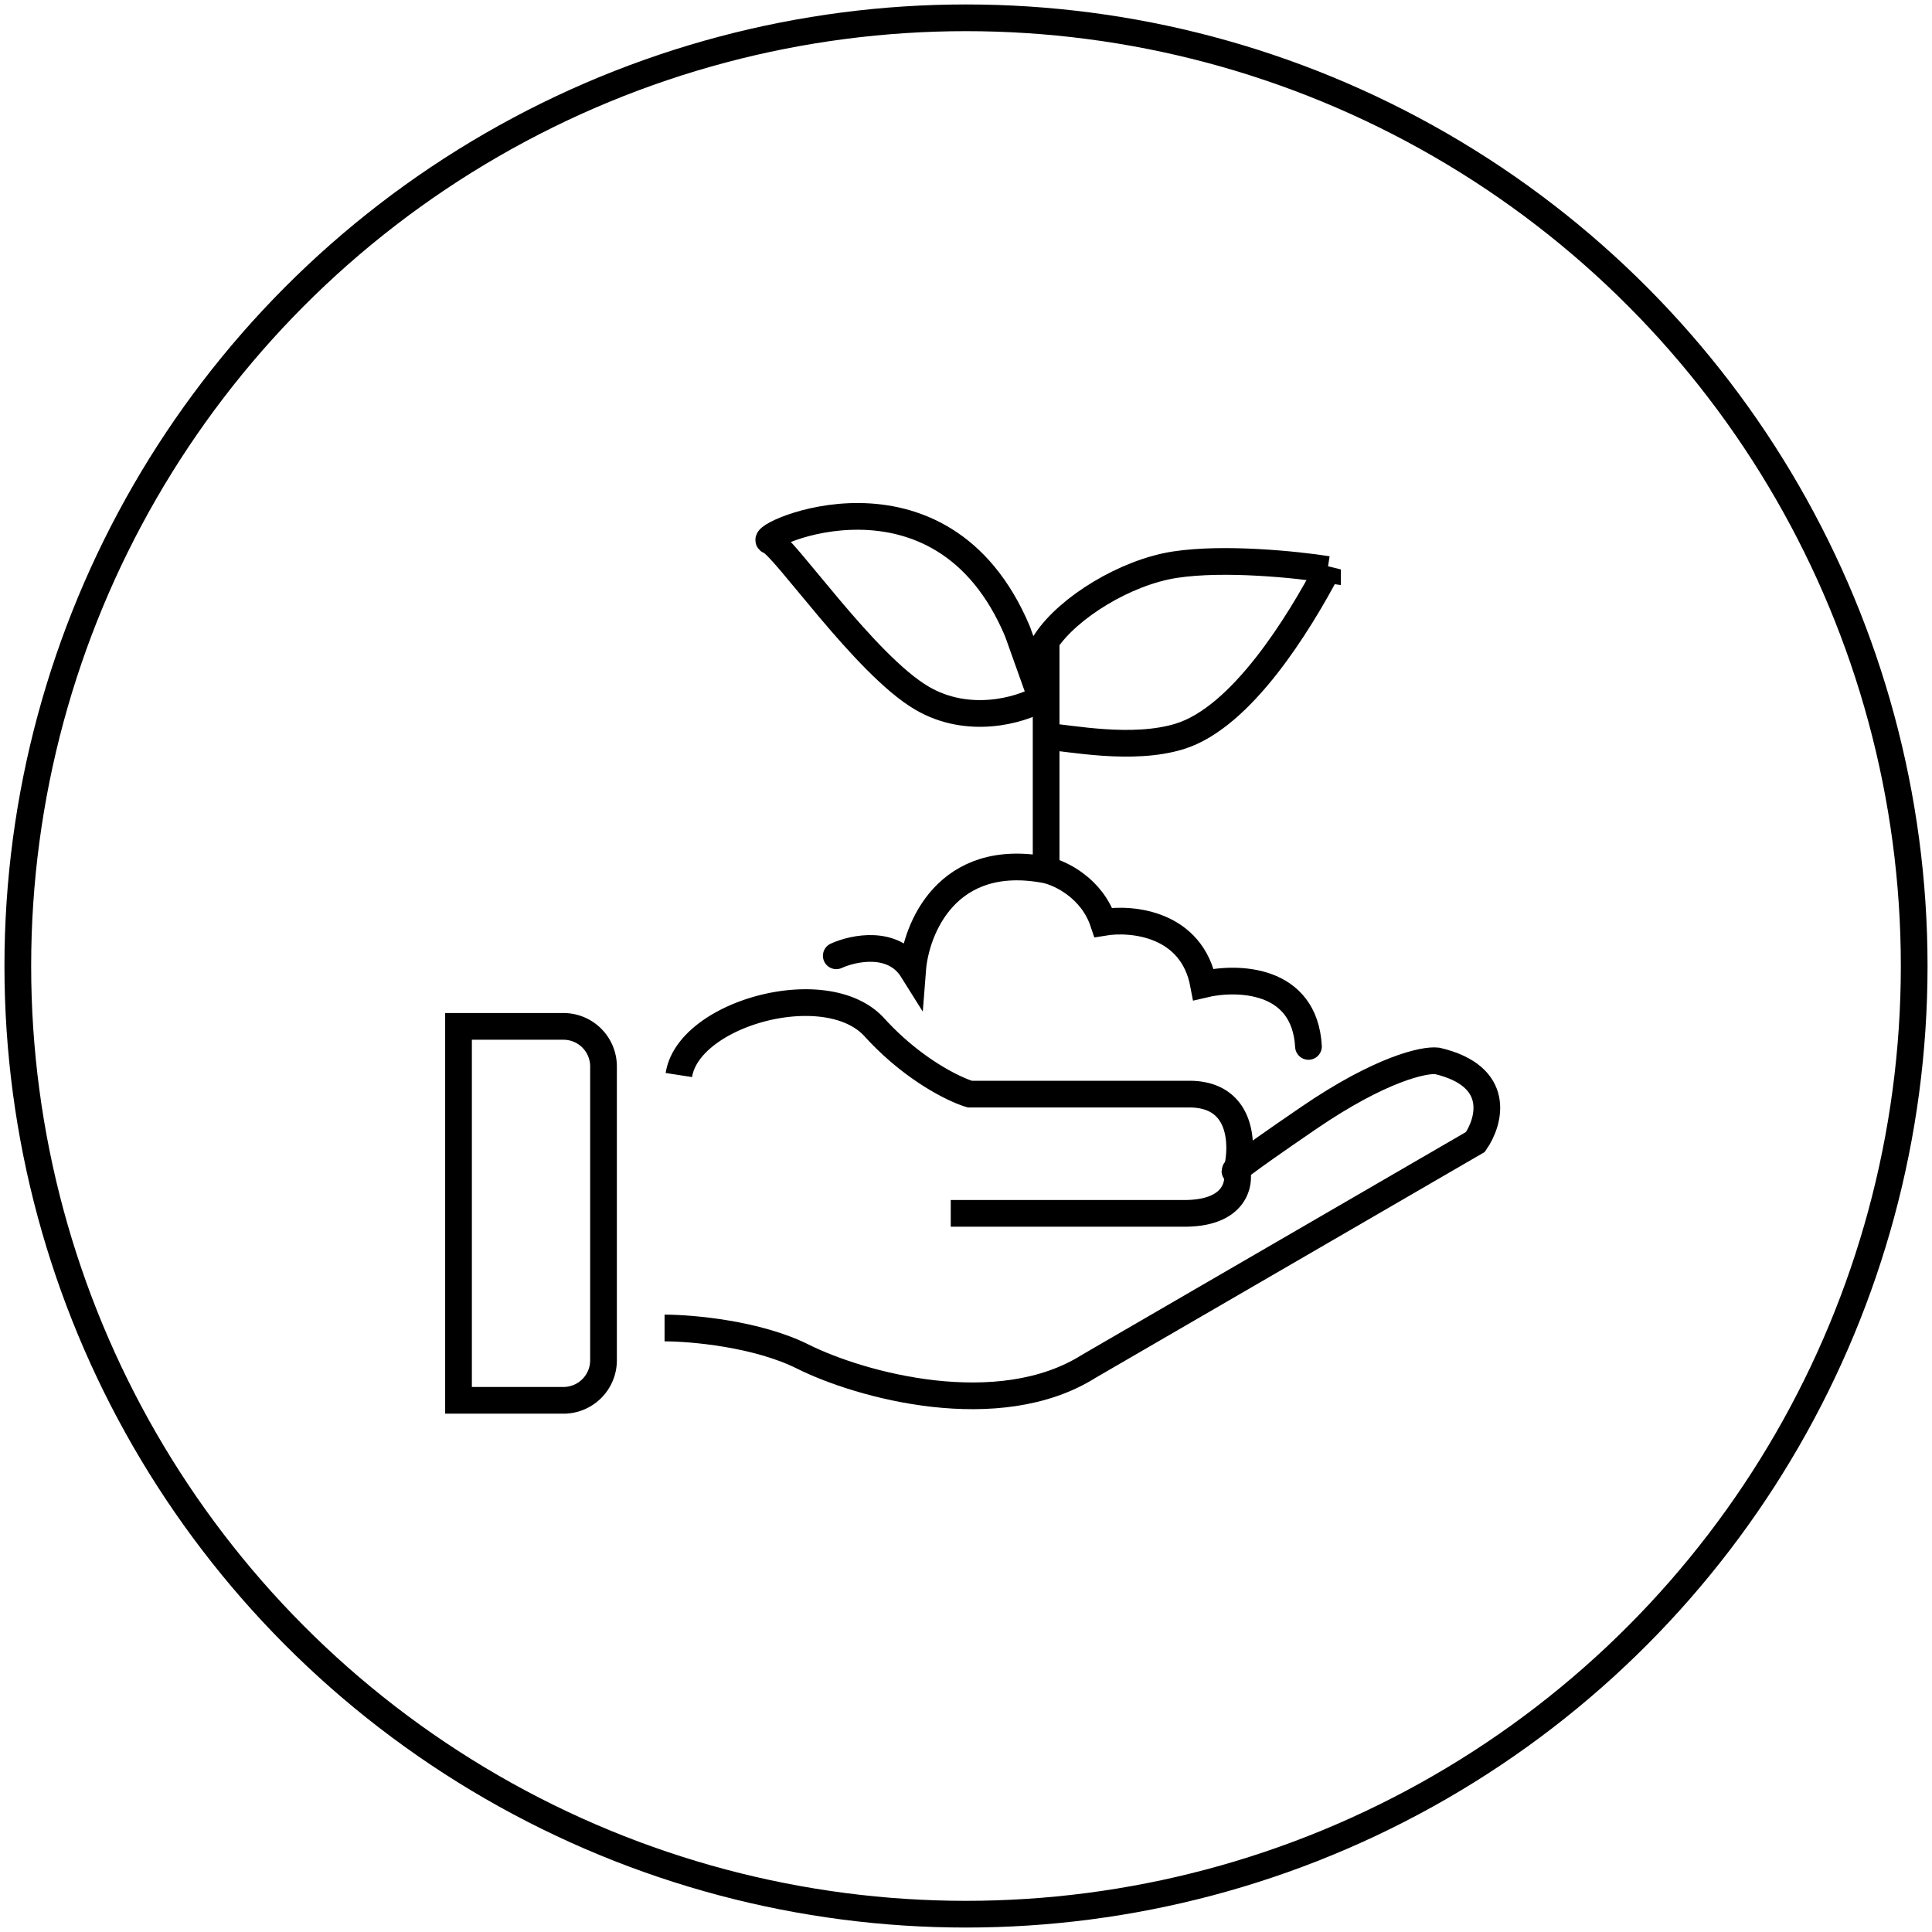
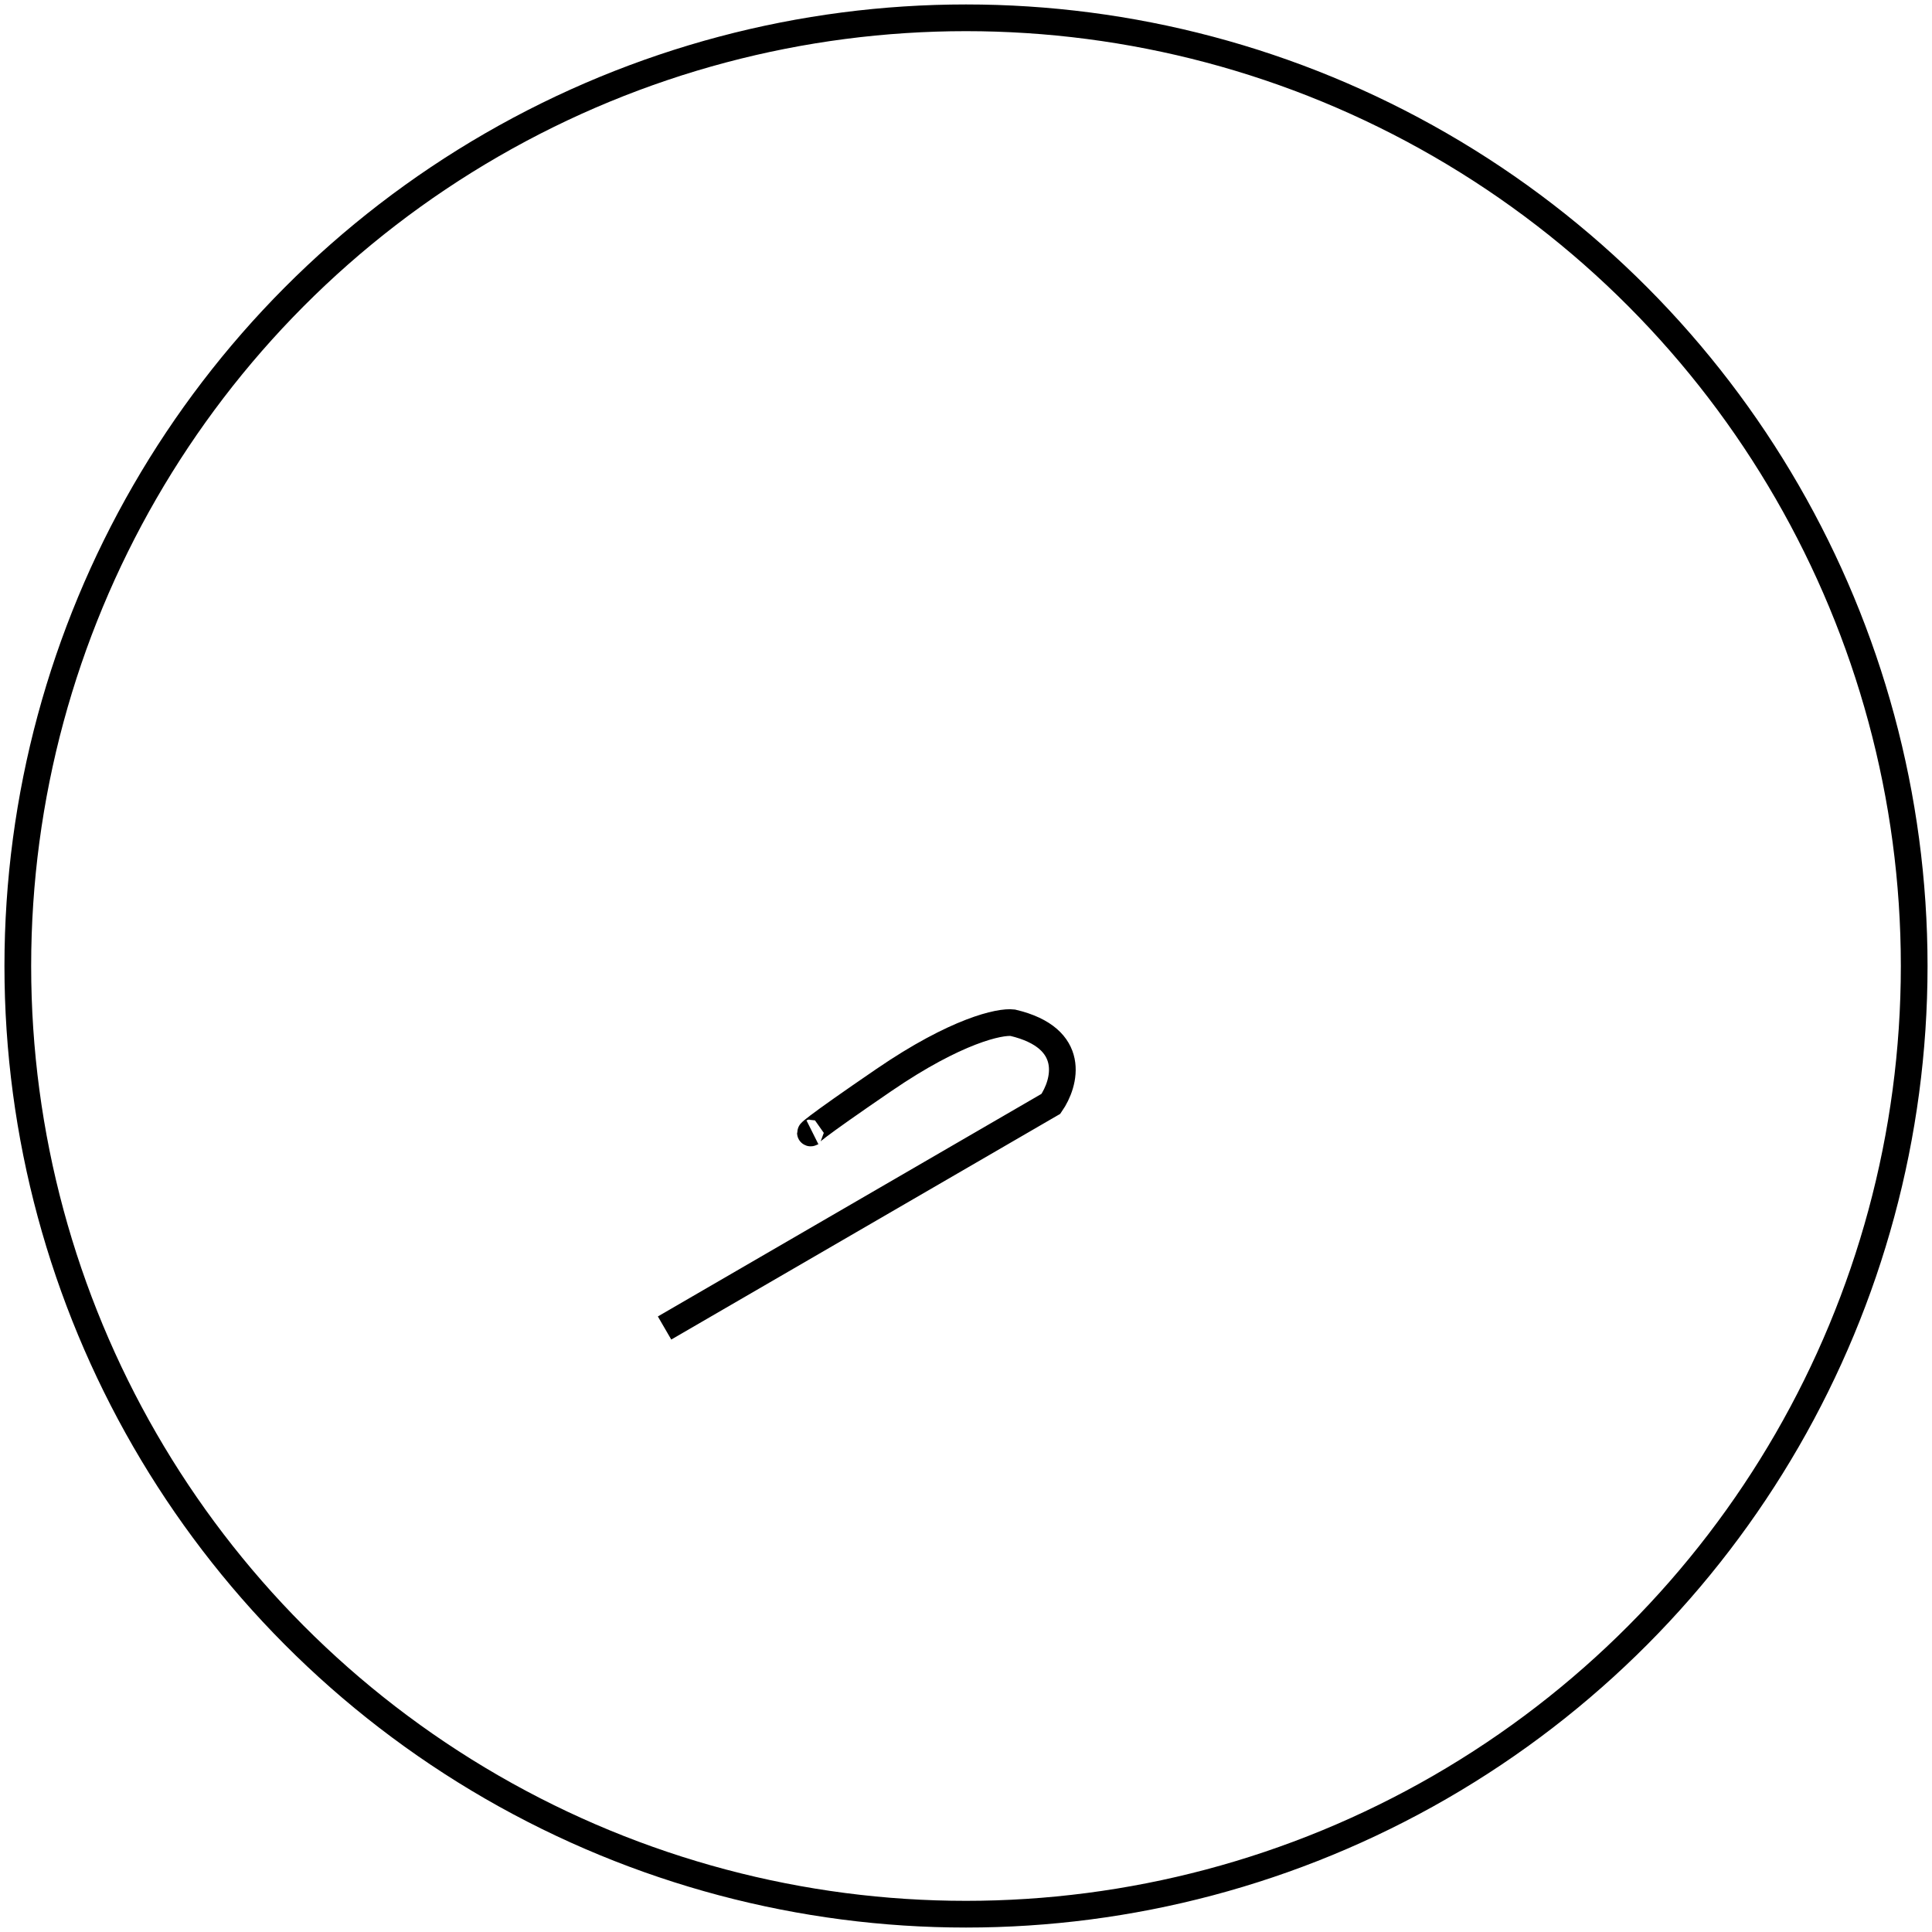
<svg xmlns="http://www.w3.org/2000/svg" width="217" height="217" fill="none">
-   <path stroke="#000" stroke-linecap="round" stroke-width="3" d="M93.929 107.354c1.964-.893 6.428-1.821 8.571 1.607.357-4.643 3.857-13.393 15-11.25 1.607.357 5.143 2.036 6.429 5.893 3.214-.536 9.964.107 11.25 6.964 3.75-.893 11.357-.75 11.786 6.965M117.5 97.711V72.533M149.107 63.961c-3.392-.536-11.571-1.393-17.142-.536-5.572.858-11.965 4.822-14.465 8.572V82.71c2.679.179 9.659 1.644 15 0 6.965-2.143 13.393-12.678 16.607-18.75ZM103.571 78.425c5.143 3 10.894 1.429 13.394 0l-2.679-7.5c-8.572-20.357-29.465-10.714-27.857-10.178 1.607.536 10.714 13.928 17.142 17.678Z" />
-   <path stroke="#000" stroke-width="3" d="M74.643 149.159c3.035 0 10.393.642 15.536 3.214 6.428 3.214 21.964 7.5 32.143 1.071l43.393-25.178c1.607-2.322 3-7.393-4.286-9.108-1.429-.178-6.322.858-14.465 6.429-8.142 5.571-8.75 6.231-8.035 5.874" />
-   <path stroke="#000" stroke-width="3" d="M138.929 131.461c.357 1.608-.322 4.822-5.893 4.822h-26.25M138.929 131.461c.714-2.857.643-8.571-5.357-8.571h-24.643c-1.786-.536-6.429-2.786-10.715-7.5-5.357-5.893-20.893-1.607-21.964 5.357M51.5 115.283h11.786a4.5 4.5 0 0 1 4.5 4.5v33a4.5 4.5 0 0 1-4.5 4.5H51.5v-42Z" />
+   <path stroke="#000" stroke-width="3" d="M74.643 149.159l43.393-25.178c1.607-2.322 3-7.393-4.286-9.108-1.429-.178-6.322.858-14.465 6.429-8.142 5.571-8.75 6.231-8.035 5.874" />
  <circle cx="108.5" cy="108.5" r="106.5" stroke="#000" stroke-width="3" />
</svg>